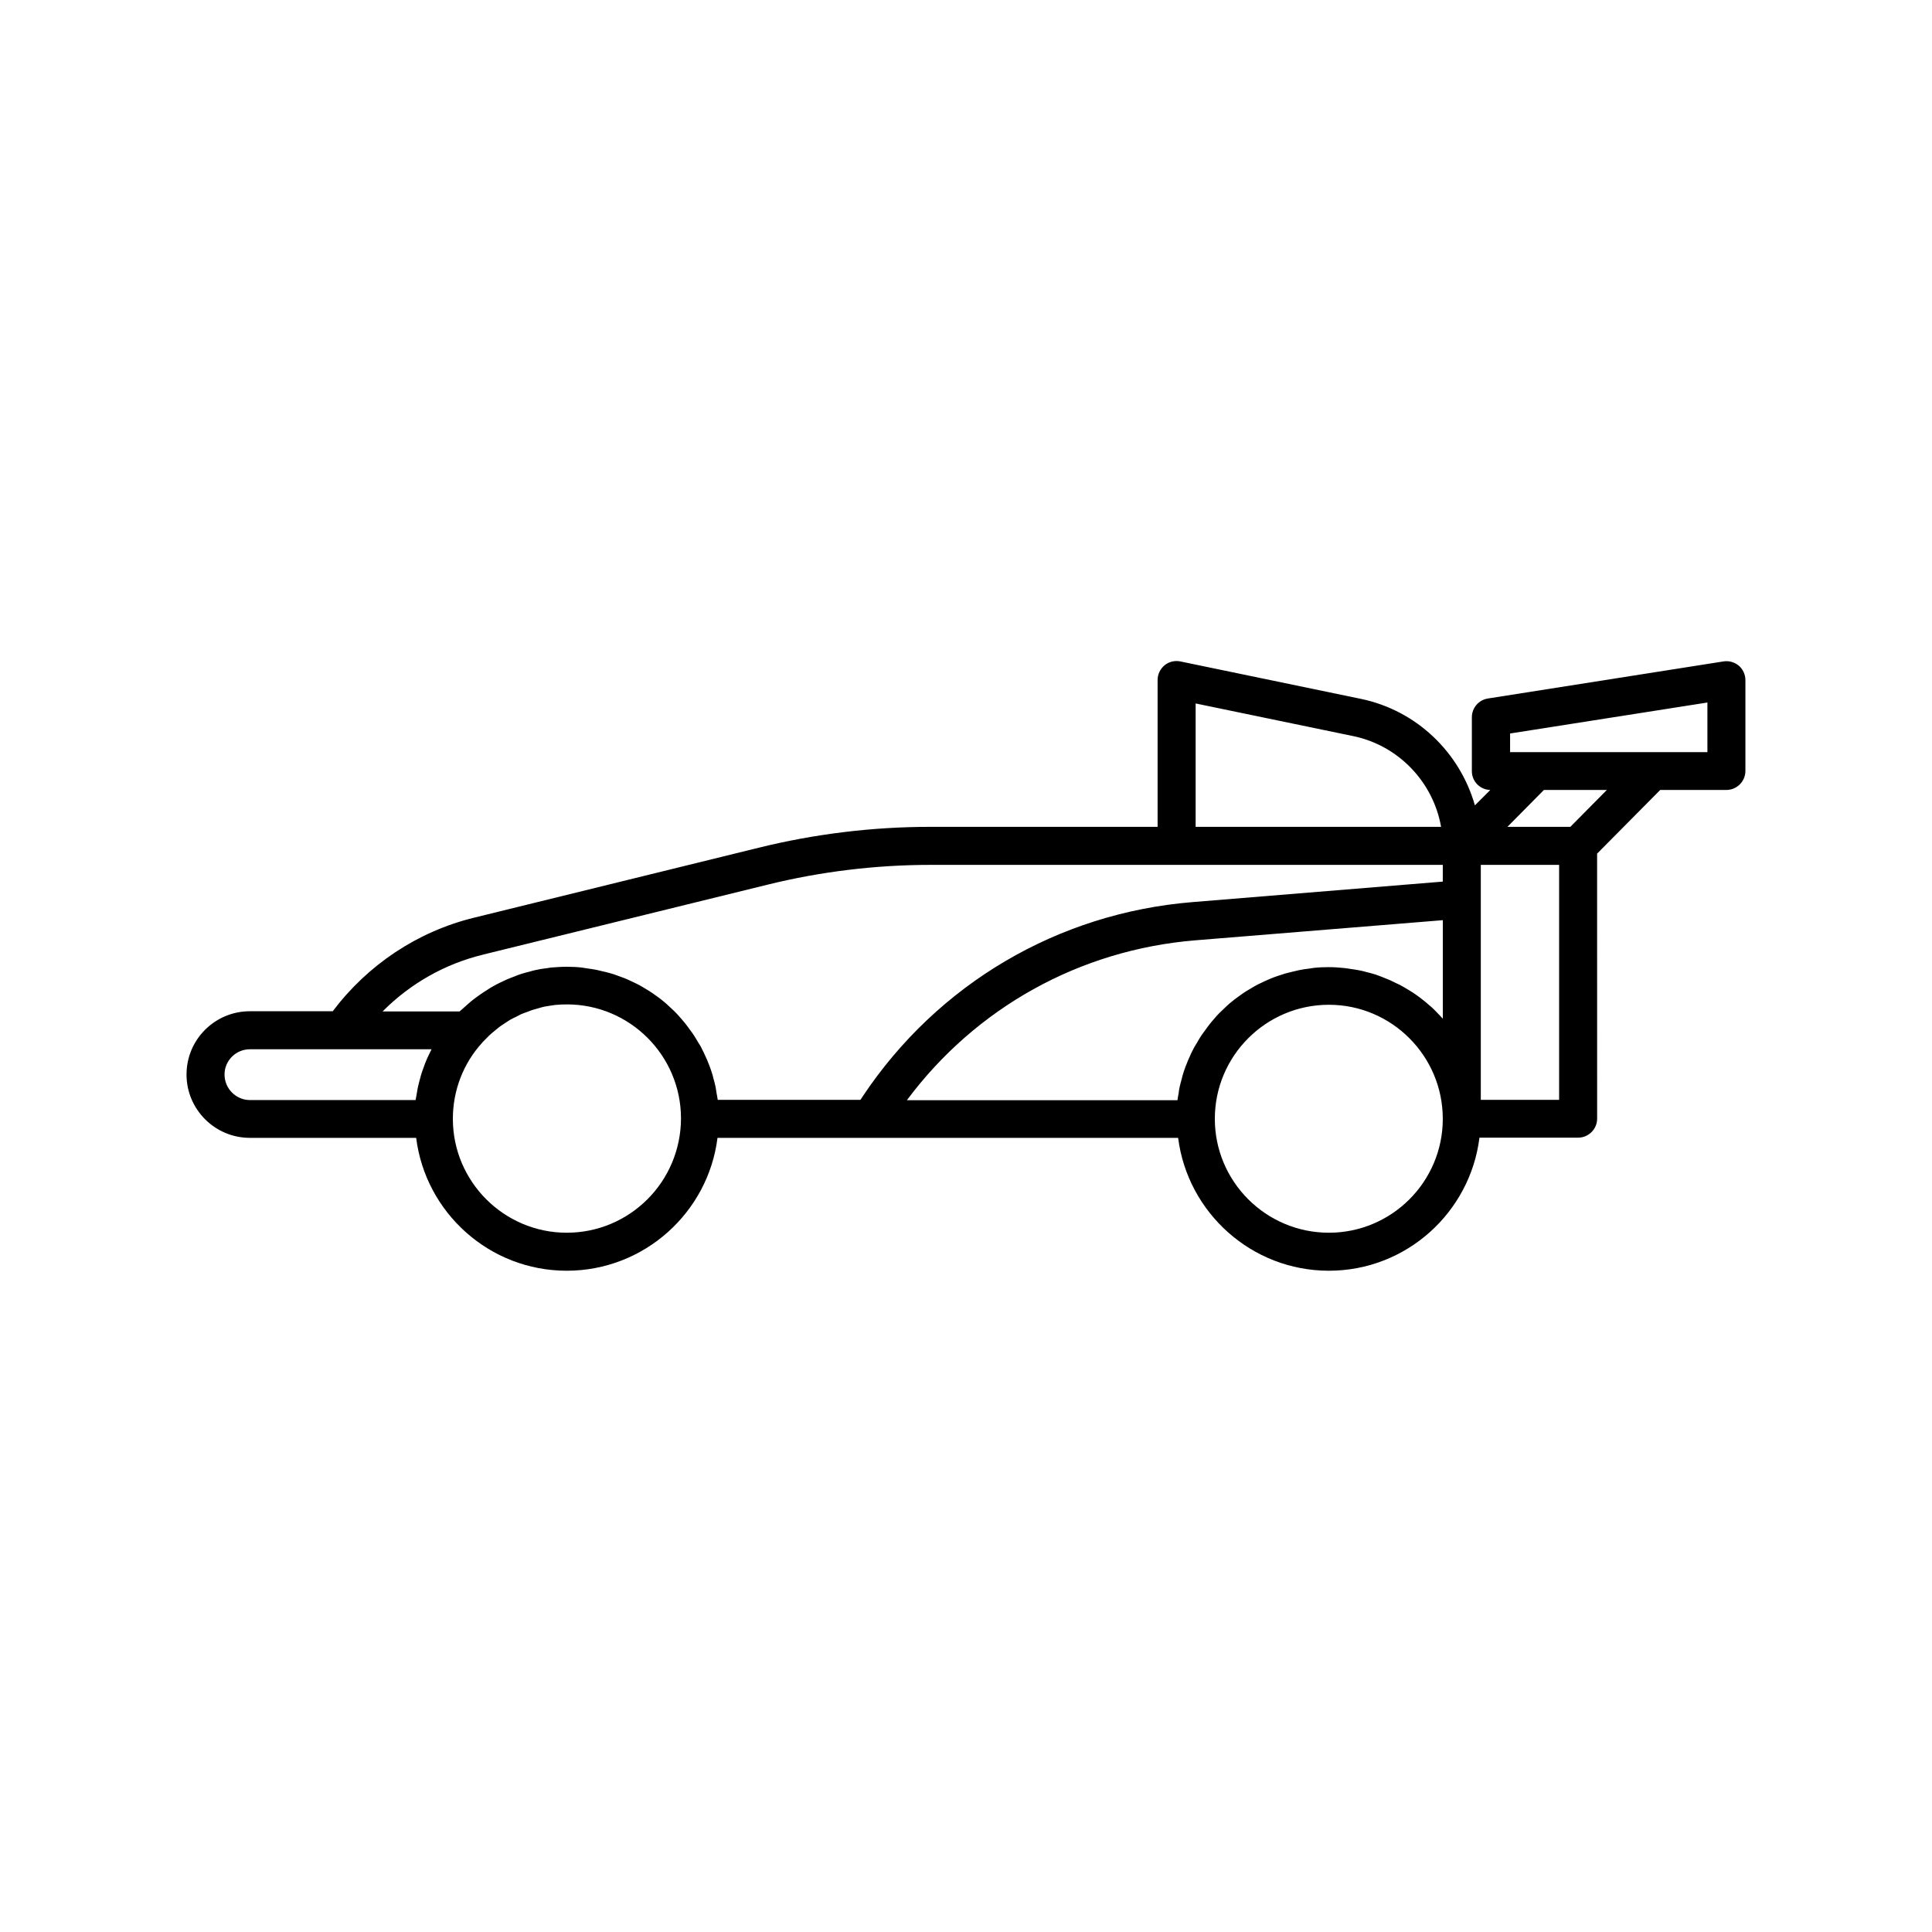
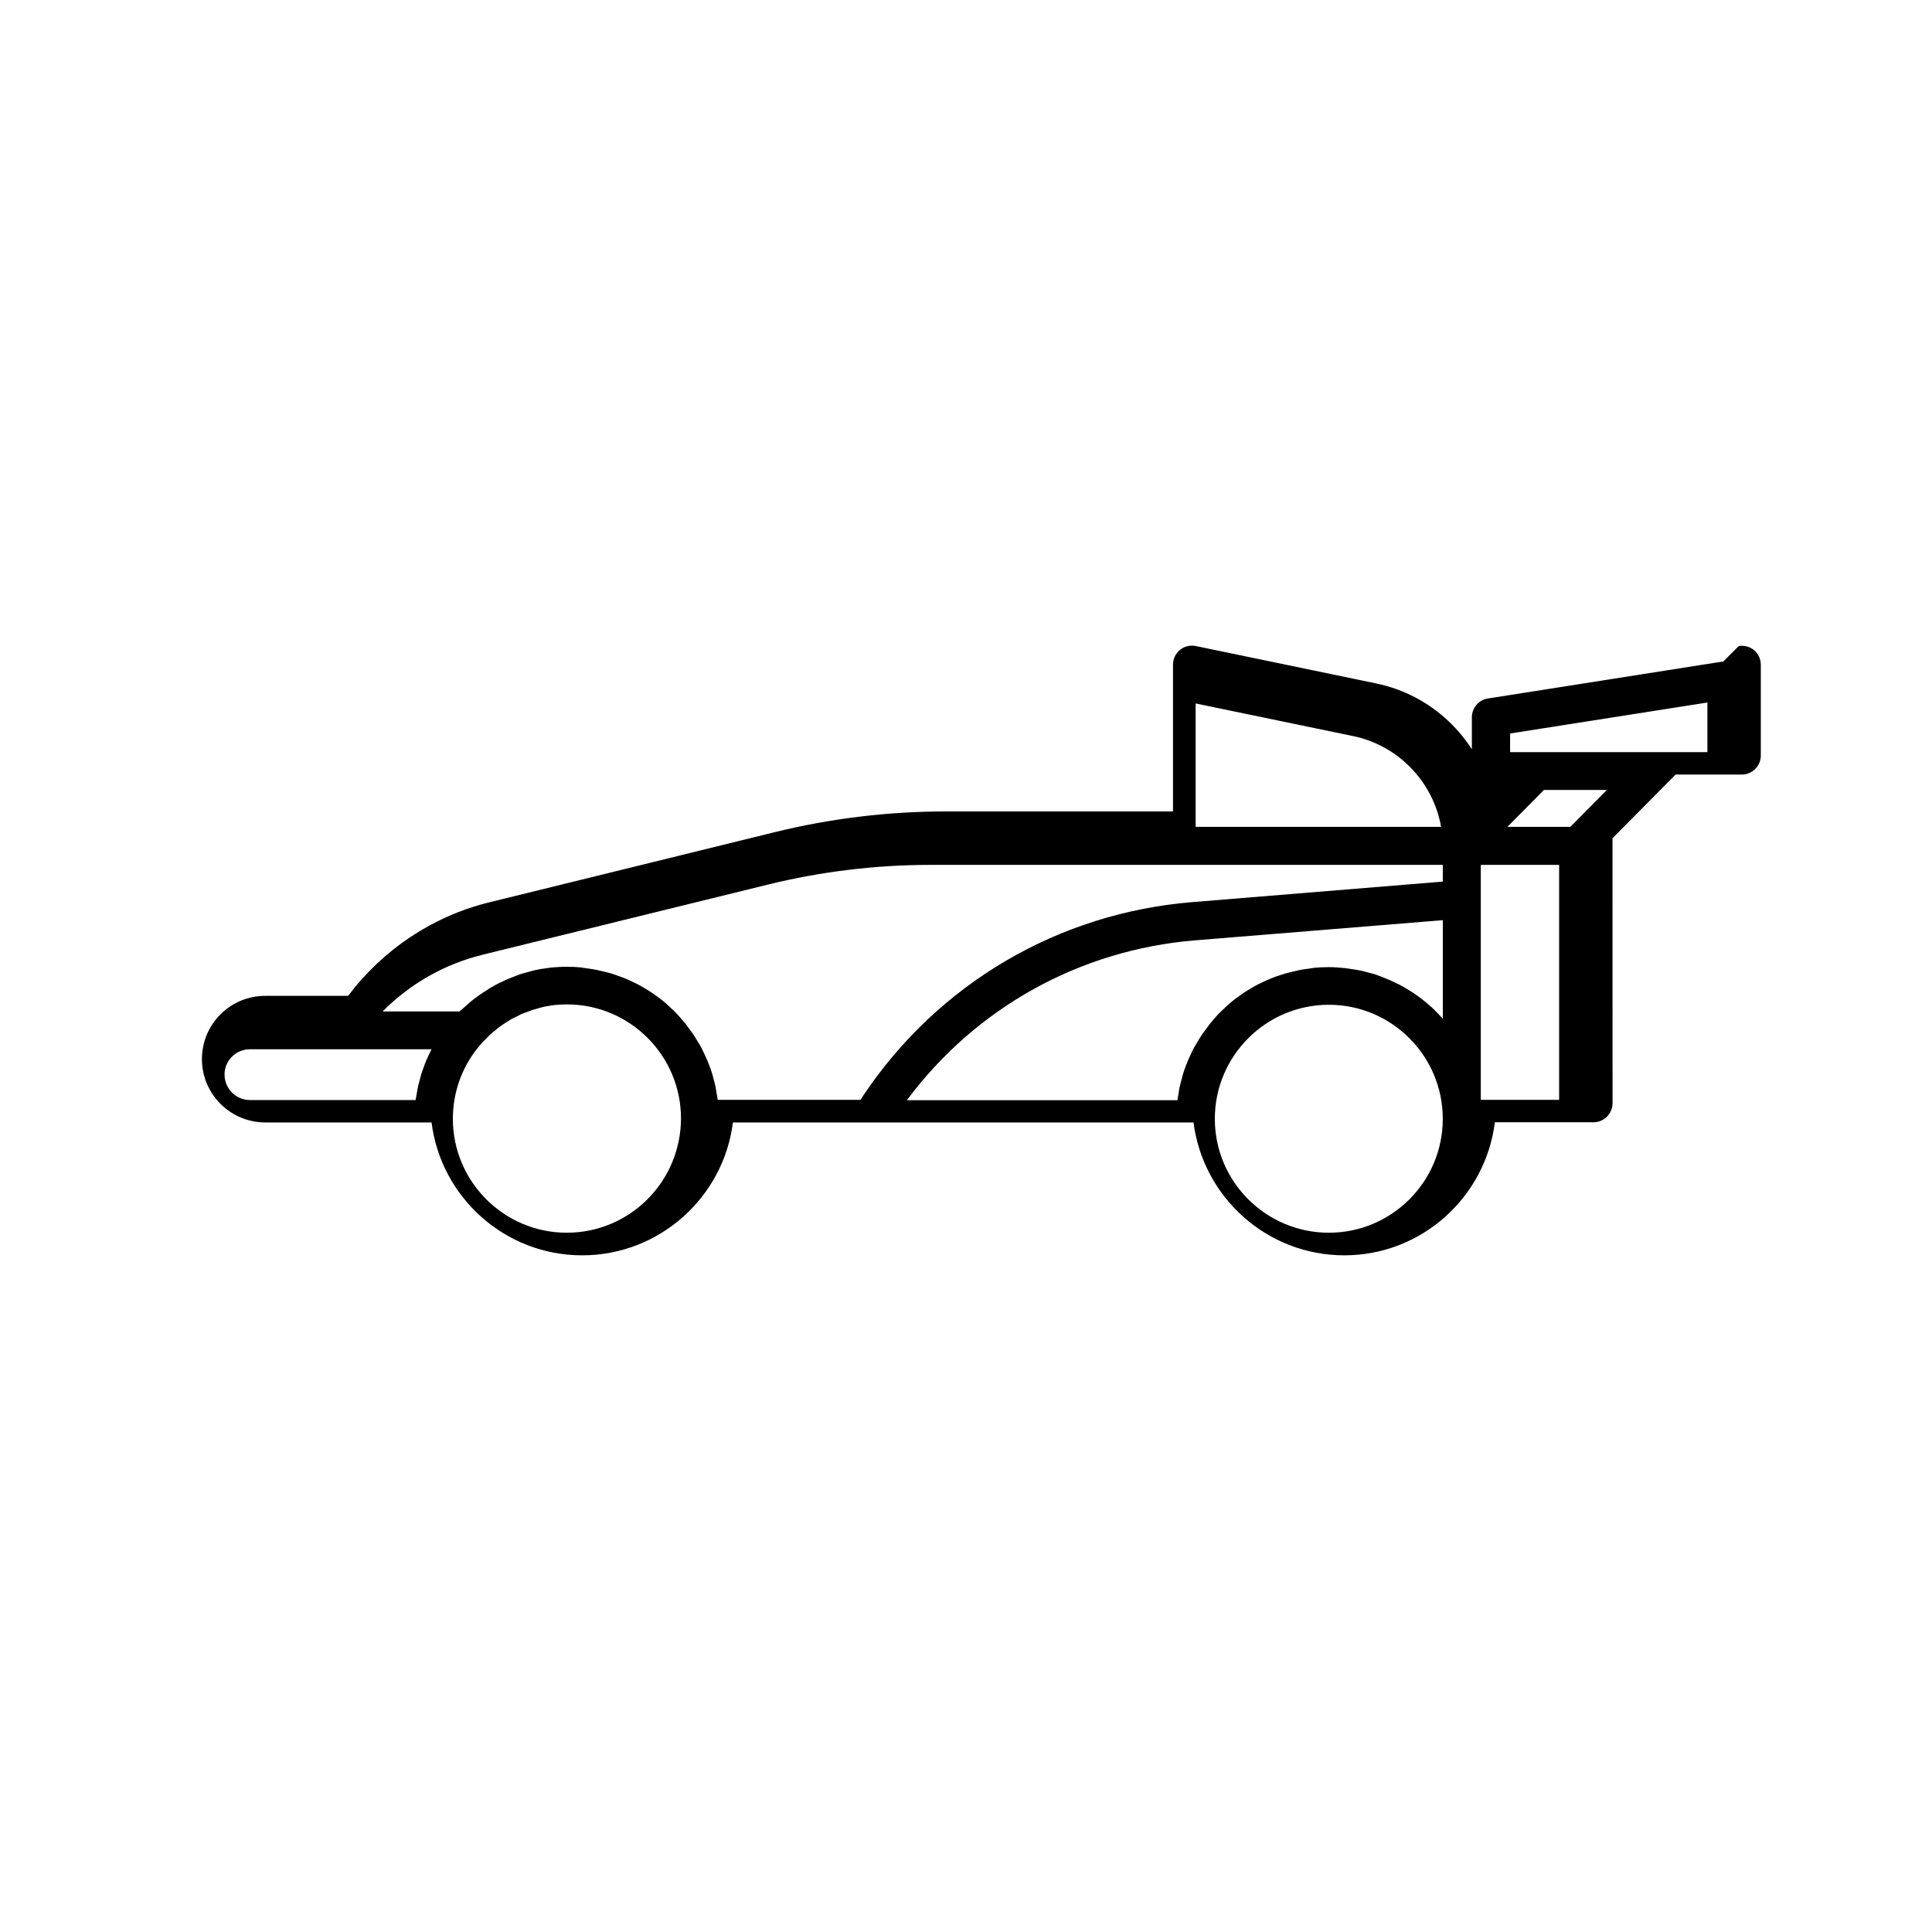
<svg xmlns="http://www.w3.org/2000/svg" fill="#000000" width="800px" height="800px" version="1.1" viewBox="144 144 512 512">
-   <path d="m600.71 319.29-62.422 9.824c-2.469 0.402-4.231 2.519-4.231 4.988v14.258c0 2.719 2.168 4.938 4.887 4.988l-4.082 4.082c-3.981-14.008-15.418-25.141-30.18-28.215l-47.863-9.926c-1.461-0.301-3.023 0.051-4.18 1.008-1.16 0.957-1.863 2.367-1.863 3.93v38.895h-60.152c-15.367 0-30.684 1.863-45.594 5.543l-75.422 18.539c-15.012 3.68-28.164 12.496-37.434 24.789h-21.965c-4.484 0-8.715 1.762-11.891 4.938-3.125 3.121-4.887 7.352-4.887 11.836 0 9.27 7.559 16.777 16.777 16.777h44.082c2.469 19.801 19.398 35.215 39.902 35.215 20.504 0 37.484-15.418 39.953-35.215h122.07c2.519 19.801 19.445 35.215 39.953 35.215 20.504 0 37.434-15.418 39.902-35.266h26.148c2.769 0 5.039-2.266 5.039-5.039l-0.008-70.23 16.727-16.879 17.535 0.004c2.769 0 5.039-2.266 5.039-5.039v-24.082c0-1.461-0.656-2.871-1.762-3.828-1.113-0.91-2.625-1.363-4.086-1.109zm-76.777 92.145c-0.402-0.402-0.855-0.805-1.309-1.16-0.555-0.504-1.16-1.008-1.762-1.461-0.453-0.352-0.906-0.707-1.41-1.059-0.605-0.453-1.258-0.855-1.914-1.258-0.504-0.301-1.008-0.605-1.512-0.906-0.656-0.402-1.359-0.754-2.066-1.059-0.504-0.25-1.059-0.504-1.562-0.754-0.707-0.301-1.461-0.605-2.215-0.906-0.555-0.203-1.059-0.402-1.613-0.605-0.805-0.25-1.613-0.453-2.418-0.656-0.555-0.152-1.059-0.301-1.613-0.402-0.906-0.203-1.812-0.301-2.769-0.453-0.453-0.051-0.906-0.152-1.41-0.203-1.41-0.152-2.82-0.25-4.281-0.25-1.359 0-2.672 0.051-3.981 0.203-0.453 0.051-0.855 0.152-1.309 0.203-0.855 0.102-1.715 0.203-2.57 0.402-0.504 0.102-1.008 0.25-1.512 0.352-0.754 0.203-1.512 0.352-2.215 0.555-0.504 0.152-1.008 0.352-1.562 0.504-0.707 0.25-1.359 0.453-2.066 0.754-0.504 0.203-1.008 0.453-1.512 0.656-0.656 0.301-1.258 0.605-1.914 0.906-0.504 0.25-1.008 0.555-1.461 0.805-0.605 0.352-1.211 0.707-1.762 1.059-0.453 0.301-0.957 0.605-1.41 0.957-0.555 0.402-1.109 0.805-1.664 1.211-0.453 0.352-0.855 0.707-1.309 1.059-0.504 0.453-1.008 0.906-1.512 1.41-0.402 0.402-0.805 0.754-1.211 1.16-0.504 0.504-0.957 1.008-1.41 1.562-0.352 0.402-0.707 0.805-1.059 1.258-0.453 0.555-0.855 1.16-1.309 1.762-0.301 0.402-0.605 0.805-0.906 1.258-0.453 0.656-0.855 1.359-1.258 2.066-0.25 0.402-0.453 0.754-0.707 1.16-0.555 1.008-1.008 2.016-1.461 3.074-0.051 0.152-0.152 0.301-0.203 0.453-0.453 1.109-0.906 2.266-1.258 3.426-0.152 0.453-0.25 0.855-0.352 1.309-0.203 0.805-0.453 1.562-0.605 2.367-0.102 0.504-0.203 1.059-0.25 1.613-0.102 0.605-0.25 1.16-0.301 1.762h-71.707c18.238-24.484 45.746-39.852 76.43-42.371l65.598-5.34v26.098c-0.25-0.25-0.504-0.504-0.754-0.805-0.559-0.605-1.113-1.16-1.664-1.715zm-63.078-81.012 41.816 8.664c12.043 2.519 21.16 12.242 23.227 24.031l-65.043 0.004zm-188.83 66.555 75.422-18.539c14.105-3.477 28.668-5.238 43.227-5.238h135.68v4.434l-66.402 5.438c-35.621 2.922-67.41 21.664-87.262 51.387l-0.656 1.008h-37.836c-0.051-0.605-0.203-1.211-0.301-1.762-0.102-0.555-0.152-1.059-0.25-1.613-0.152-0.805-0.402-1.613-0.605-2.367-0.102-0.453-0.203-0.906-0.352-1.309-0.352-1.16-0.805-2.316-1.258-3.426-0.051-0.152-0.152-0.301-0.203-0.453-0.453-1.059-0.957-2.066-1.461-3.074-0.203-0.402-0.453-0.754-0.707-1.16-0.402-0.707-0.805-1.359-1.258-2.066-0.301-0.453-0.605-0.855-0.906-1.258-0.402-0.605-0.855-1.16-1.309-1.762-0.352-0.402-0.707-0.855-1.059-1.258-0.453-0.504-0.906-1.059-1.41-1.562-0.402-0.402-0.805-0.805-1.211-1.16-0.504-0.453-1.008-0.957-1.512-1.41-0.402-0.352-0.855-0.707-1.309-1.059-0.555-0.402-1.109-0.855-1.664-1.211-0.453-0.301-0.906-0.656-1.41-0.957-0.555-0.352-1.16-0.707-1.762-1.059-0.504-0.301-0.957-0.555-1.461-0.805-0.605-0.301-1.258-0.605-1.914-0.906-0.504-0.25-1.008-0.453-1.512-0.656-0.656-0.25-1.359-0.504-2.066-0.754-0.504-0.203-1.008-0.352-1.562-0.504-0.754-0.203-1.461-0.402-2.215-0.555-0.504-0.102-1.008-0.25-1.512-0.352-0.855-0.152-1.715-0.301-2.57-0.402-0.453-0.051-0.855-0.152-1.309-0.203-1.309-0.152-2.621-0.203-3.981-0.203s-2.769 0.102-4.133 0.203c-0.453 0.051-0.906 0.152-1.359 0.203-0.906 0.102-1.812 0.25-2.672 0.453-0.555 0.102-1.059 0.25-1.562 0.402-0.805 0.203-1.562 0.402-2.367 0.656-0.555 0.152-1.109 0.402-1.613 0.605-0.707 0.25-1.461 0.555-2.168 0.855-0.555 0.25-1.109 0.504-1.613 0.754-0.707 0.352-1.359 0.656-2.016 1.059-0.555 0.301-1.059 0.605-1.562 0.957-0.656 0.402-1.258 0.805-1.914 1.258-0.504 0.352-0.957 0.707-1.461 1.059-0.605 0.453-1.211 0.957-1.762 1.461-0.453 0.402-0.906 0.805-1.359 1.211-0.25 0.25-0.555 0.453-0.805 0.707h-20.402c7.301-7.359 16.473-12.598 26.648-15.066zm-68.52 31.789c0-1.812 0.707-3.477 1.965-4.734 1.258-1.258 2.973-1.965 4.734-1.965h48.164c-0.102 0.152-0.152 0.352-0.25 0.504-0.25 0.504-0.504 1.059-0.754 1.562-0.25 0.555-0.504 1.109-0.707 1.664-0.203 0.555-0.402 1.109-0.605 1.664-0.203 0.555-0.402 1.16-0.555 1.715-0.152 0.555-0.301 1.16-0.453 1.715-0.152 0.605-0.301 1.16-0.402 1.762-0.102 0.605-0.203 1.16-0.301 1.762-0.051 0.352-0.152 0.707-0.203 1.109h-44.031c-3.578-0.059-6.602-3.027-6.602-6.758zm90.688 41.918c-16.625 0-30.18-13.551-30.18-30.18 0-7.457 2.719-14.609 7.707-20.102 0.102-0.102 0.152-0.203 0.25-0.301 0.352-0.352 0.707-0.707 1.059-1.059 0.402-0.402 0.754-0.805 1.211-1.16 0.402-0.352 0.805-0.656 1.211-1.008 0.402-0.352 0.805-0.656 1.211-0.957 0.453-0.301 0.906-0.605 1.359-0.906 0.402-0.25 0.855-0.555 1.258-0.805 0.504-0.301 1.008-0.504 1.512-0.754 0.402-0.203 0.855-0.453 1.258-0.656 0.555-0.25 1.059-0.402 1.613-0.605 0.453-0.152 0.855-0.352 1.309-0.504 0.605-0.203 1.16-0.301 1.762-0.504 0.402-0.102 0.805-0.25 1.258-0.352 0.707-0.152 1.359-0.25 2.066-0.352 0.352-0.051 0.656-0.102 1.008-0.152 1.059-0.102 2.117-0.152 3.176-0.152 16.676 0 30.23 13.551 30.23 30.23-0.051 16.773-13.602 30.277-30.277 30.277zm201.98 0c-16.676 0-30.23-13.551-30.23-30.18 0-16.676 13.551-30.23 30.23-30.23 16.625 0 30.18 13.551 30.18 30.23 0 16.676-13.555 30.18-30.18 30.18zm61.012-35.219h-20.758v-62.27h20.758zm2.973-72.344h-16.676l9.672-9.773h16.676zm36.324-19.801h-52.293v-4.938l52.293-8.211z" />
+   <path d="m600.71 319.29-62.422 9.824c-2.469 0.402-4.231 2.519-4.231 4.988v14.258c0 2.719 2.168 4.938 4.887 4.988c-3.981-14.008-15.418-25.141-30.18-28.215l-47.863-9.926c-1.461-0.301-3.023 0.051-4.18 1.008-1.16 0.957-1.863 2.367-1.863 3.93v38.895h-60.152c-15.367 0-30.684 1.863-45.594 5.543l-75.422 18.539c-15.012 3.68-28.164 12.496-37.434 24.789h-21.965c-4.484 0-8.715 1.762-11.891 4.938-3.125 3.121-4.887 7.352-4.887 11.836 0 9.27 7.559 16.777 16.777 16.777h44.082c2.469 19.801 19.398 35.215 39.902 35.215 20.504 0 37.484-15.418 39.953-35.215h122.07c2.519 19.801 19.445 35.215 39.953 35.215 20.504 0 37.434-15.418 39.902-35.266h26.148c2.769 0 5.039-2.266 5.039-5.039l-0.008-70.23 16.727-16.879 17.535 0.004c2.769 0 5.039-2.266 5.039-5.039v-24.082c0-1.461-0.656-2.871-1.762-3.828-1.113-0.91-2.625-1.363-4.086-1.109zm-76.777 92.145c-0.402-0.402-0.855-0.805-1.309-1.16-0.555-0.504-1.16-1.008-1.762-1.461-0.453-0.352-0.906-0.707-1.41-1.059-0.605-0.453-1.258-0.855-1.914-1.258-0.504-0.301-1.008-0.605-1.512-0.906-0.656-0.402-1.359-0.754-2.066-1.059-0.504-0.25-1.059-0.504-1.562-0.754-0.707-0.301-1.461-0.605-2.215-0.906-0.555-0.203-1.059-0.402-1.613-0.605-0.805-0.25-1.613-0.453-2.418-0.656-0.555-0.152-1.059-0.301-1.613-0.402-0.906-0.203-1.812-0.301-2.769-0.453-0.453-0.051-0.906-0.152-1.41-0.203-1.41-0.152-2.82-0.25-4.281-0.25-1.359 0-2.672 0.051-3.981 0.203-0.453 0.051-0.855 0.152-1.309 0.203-0.855 0.102-1.715 0.203-2.57 0.402-0.504 0.102-1.008 0.25-1.512 0.352-0.754 0.203-1.512 0.352-2.215 0.555-0.504 0.152-1.008 0.352-1.562 0.504-0.707 0.25-1.359 0.453-2.066 0.754-0.504 0.203-1.008 0.453-1.512 0.656-0.656 0.301-1.258 0.605-1.914 0.906-0.504 0.25-1.008 0.555-1.461 0.805-0.605 0.352-1.211 0.707-1.762 1.059-0.453 0.301-0.957 0.605-1.41 0.957-0.555 0.402-1.109 0.805-1.664 1.211-0.453 0.352-0.855 0.707-1.309 1.059-0.504 0.453-1.008 0.906-1.512 1.41-0.402 0.402-0.805 0.754-1.211 1.16-0.504 0.504-0.957 1.008-1.41 1.562-0.352 0.402-0.707 0.805-1.059 1.258-0.453 0.555-0.855 1.16-1.309 1.762-0.301 0.402-0.605 0.805-0.906 1.258-0.453 0.656-0.855 1.359-1.258 2.066-0.25 0.402-0.453 0.754-0.707 1.16-0.555 1.008-1.008 2.016-1.461 3.074-0.051 0.152-0.152 0.301-0.203 0.453-0.453 1.109-0.906 2.266-1.258 3.426-0.152 0.453-0.25 0.855-0.352 1.309-0.203 0.805-0.453 1.562-0.605 2.367-0.102 0.504-0.203 1.059-0.25 1.613-0.102 0.605-0.25 1.16-0.301 1.762h-71.707c18.238-24.484 45.746-39.852 76.43-42.371l65.598-5.34v26.098c-0.25-0.25-0.504-0.504-0.754-0.805-0.559-0.605-1.113-1.16-1.664-1.715zm-63.078-81.012 41.816 8.664c12.043 2.519 21.16 12.242 23.227 24.031l-65.043 0.004zm-188.83 66.555 75.422-18.539c14.105-3.477 28.668-5.238 43.227-5.238h135.68v4.434l-66.402 5.438c-35.621 2.922-67.41 21.664-87.262 51.387l-0.656 1.008h-37.836c-0.051-0.605-0.203-1.211-0.301-1.762-0.102-0.555-0.152-1.059-0.25-1.613-0.152-0.805-0.402-1.613-0.605-2.367-0.102-0.453-0.203-0.906-0.352-1.309-0.352-1.16-0.805-2.316-1.258-3.426-0.051-0.152-0.152-0.301-0.203-0.453-0.453-1.059-0.957-2.066-1.461-3.074-0.203-0.402-0.453-0.754-0.707-1.16-0.402-0.707-0.805-1.359-1.258-2.066-0.301-0.453-0.605-0.855-0.906-1.258-0.402-0.605-0.855-1.16-1.309-1.762-0.352-0.402-0.707-0.855-1.059-1.258-0.453-0.504-0.906-1.059-1.41-1.562-0.402-0.402-0.805-0.805-1.211-1.16-0.504-0.453-1.008-0.957-1.512-1.41-0.402-0.352-0.855-0.707-1.309-1.059-0.555-0.402-1.109-0.855-1.664-1.211-0.453-0.301-0.906-0.656-1.41-0.957-0.555-0.352-1.16-0.707-1.762-1.059-0.504-0.301-0.957-0.555-1.461-0.805-0.605-0.301-1.258-0.605-1.914-0.906-0.504-0.25-1.008-0.453-1.512-0.656-0.656-0.25-1.359-0.504-2.066-0.754-0.504-0.203-1.008-0.352-1.562-0.504-0.754-0.203-1.461-0.402-2.215-0.555-0.504-0.102-1.008-0.25-1.512-0.352-0.855-0.152-1.715-0.301-2.57-0.402-0.453-0.051-0.855-0.152-1.309-0.203-1.309-0.152-2.621-0.203-3.981-0.203s-2.769 0.102-4.133 0.203c-0.453 0.051-0.906 0.152-1.359 0.203-0.906 0.102-1.812 0.25-2.672 0.453-0.555 0.102-1.059 0.25-1.562 0.402-0.805 0.203-1.562 0.402-2.367 0.656-0.555 0.152-1.109 0.402-1.613 0.605-0.707 0.25-1.461 0.555-2.168 0.855-0.555 0.25-1.109 0.504-1.613 0.754-0.707 0.352-1.359 0.656-2.016 1.059-0.555 0.301-1.059 0.605-1.562 0.957-0.656 0.402-1.258 0.805-1.914 1.258-0.504 0.352-0.957 0.707-1.461 1.059-0.605 0.453-1.211 0.957-1.762 1.461-0.453 0.402-0.906 0.805-1.359 1.211-0.25 0.25-0.555 0.453-0.805 0.707h-20.402c7.301-7.359 16.473-12.598 26.648-15.066zm-68.52 31.789c0-1.812 0.707-3.477 1.965-4.734 1.258-1.258 2.973-1.965 4.734-1.965h48.164c-0.102 0.152-0.152 0.352-0.25 0.504-0.25 0.504-0.504 1.059-0.754 1.562-0.25 0.555-0.504 1.109-0.707 1.664-0.203 0.555-0.402 1.109-0.605 1.664-0.203 0.555-0.402 1.16-0.555 1.715-0.152 0.555-0.301 1.16-0.453 1.715-0.152 0.605-0.301 1.16-0.402 1.762-0.102 0.605-0.203 1.16-0.301 1.762-0.051 0.352-0.152 0.707-0.203 1.109h-44.031c-3.578-0.059-6.602-3.027-6.602-6.758zm90.688 41.918c-16.625 0-30.18-13.551-30.18-30.18 0-7.457 2.719-14.609 7.707-20.102 0.102-0.102 0.152-0.203 0.25-0.301 0.352-0.352 0.707-0.707 1.059-1.059 0.402-0.402 0.754-0.805 1.211-1.16 0.402-0.352 0.805-0.656 1.211-1.008 0.402-0.352 0.805-0.656 1.211-0.957 0.453-0.301 0.906-0.605 1.359-0.906 0.402-0.25 0.855-0.555 1.258-0.805 0.504-0.301 1.008-0.504 1.512-0.754 0.402-0.203 0.855-0.453 1.258-0.656 0.555-0.25 1.059-0.402 1.613-0.605 0.453-0.152 0.855-0.352 1.309-0.504 0.605-0.203 1.16-0.301 1.762-0.504 0.402-0.102 0.805-0.25 1.258-0.352 0.707-0.152 1.359-0.25 2.066-0.352 0.352-0.051 0.656-0.102 1.008-0.152 1.059-0.102 2.117-0.152 3.176-0.152 16.676 0 30.23 13.551 30.23 30.23-0.051 16.773-13.602 30.277-30.277 30.277zm201.98 0c-16.676 0-30.23-13.551-30.23-30.18 0-16.676 13.551-30.23 30.23-30.23 16.625 0 30.18 13.551 30.18 30.23 0 16.676-13.555 30.18-30.18 30.18zm61.012-35.219h-20.758v-62.27h20.758zm2.973-72.344h-16.676l9.672-9.773h16.676zm36.324-19.801h-52.293v-4.938l52.293-8.211z" />
</svg>